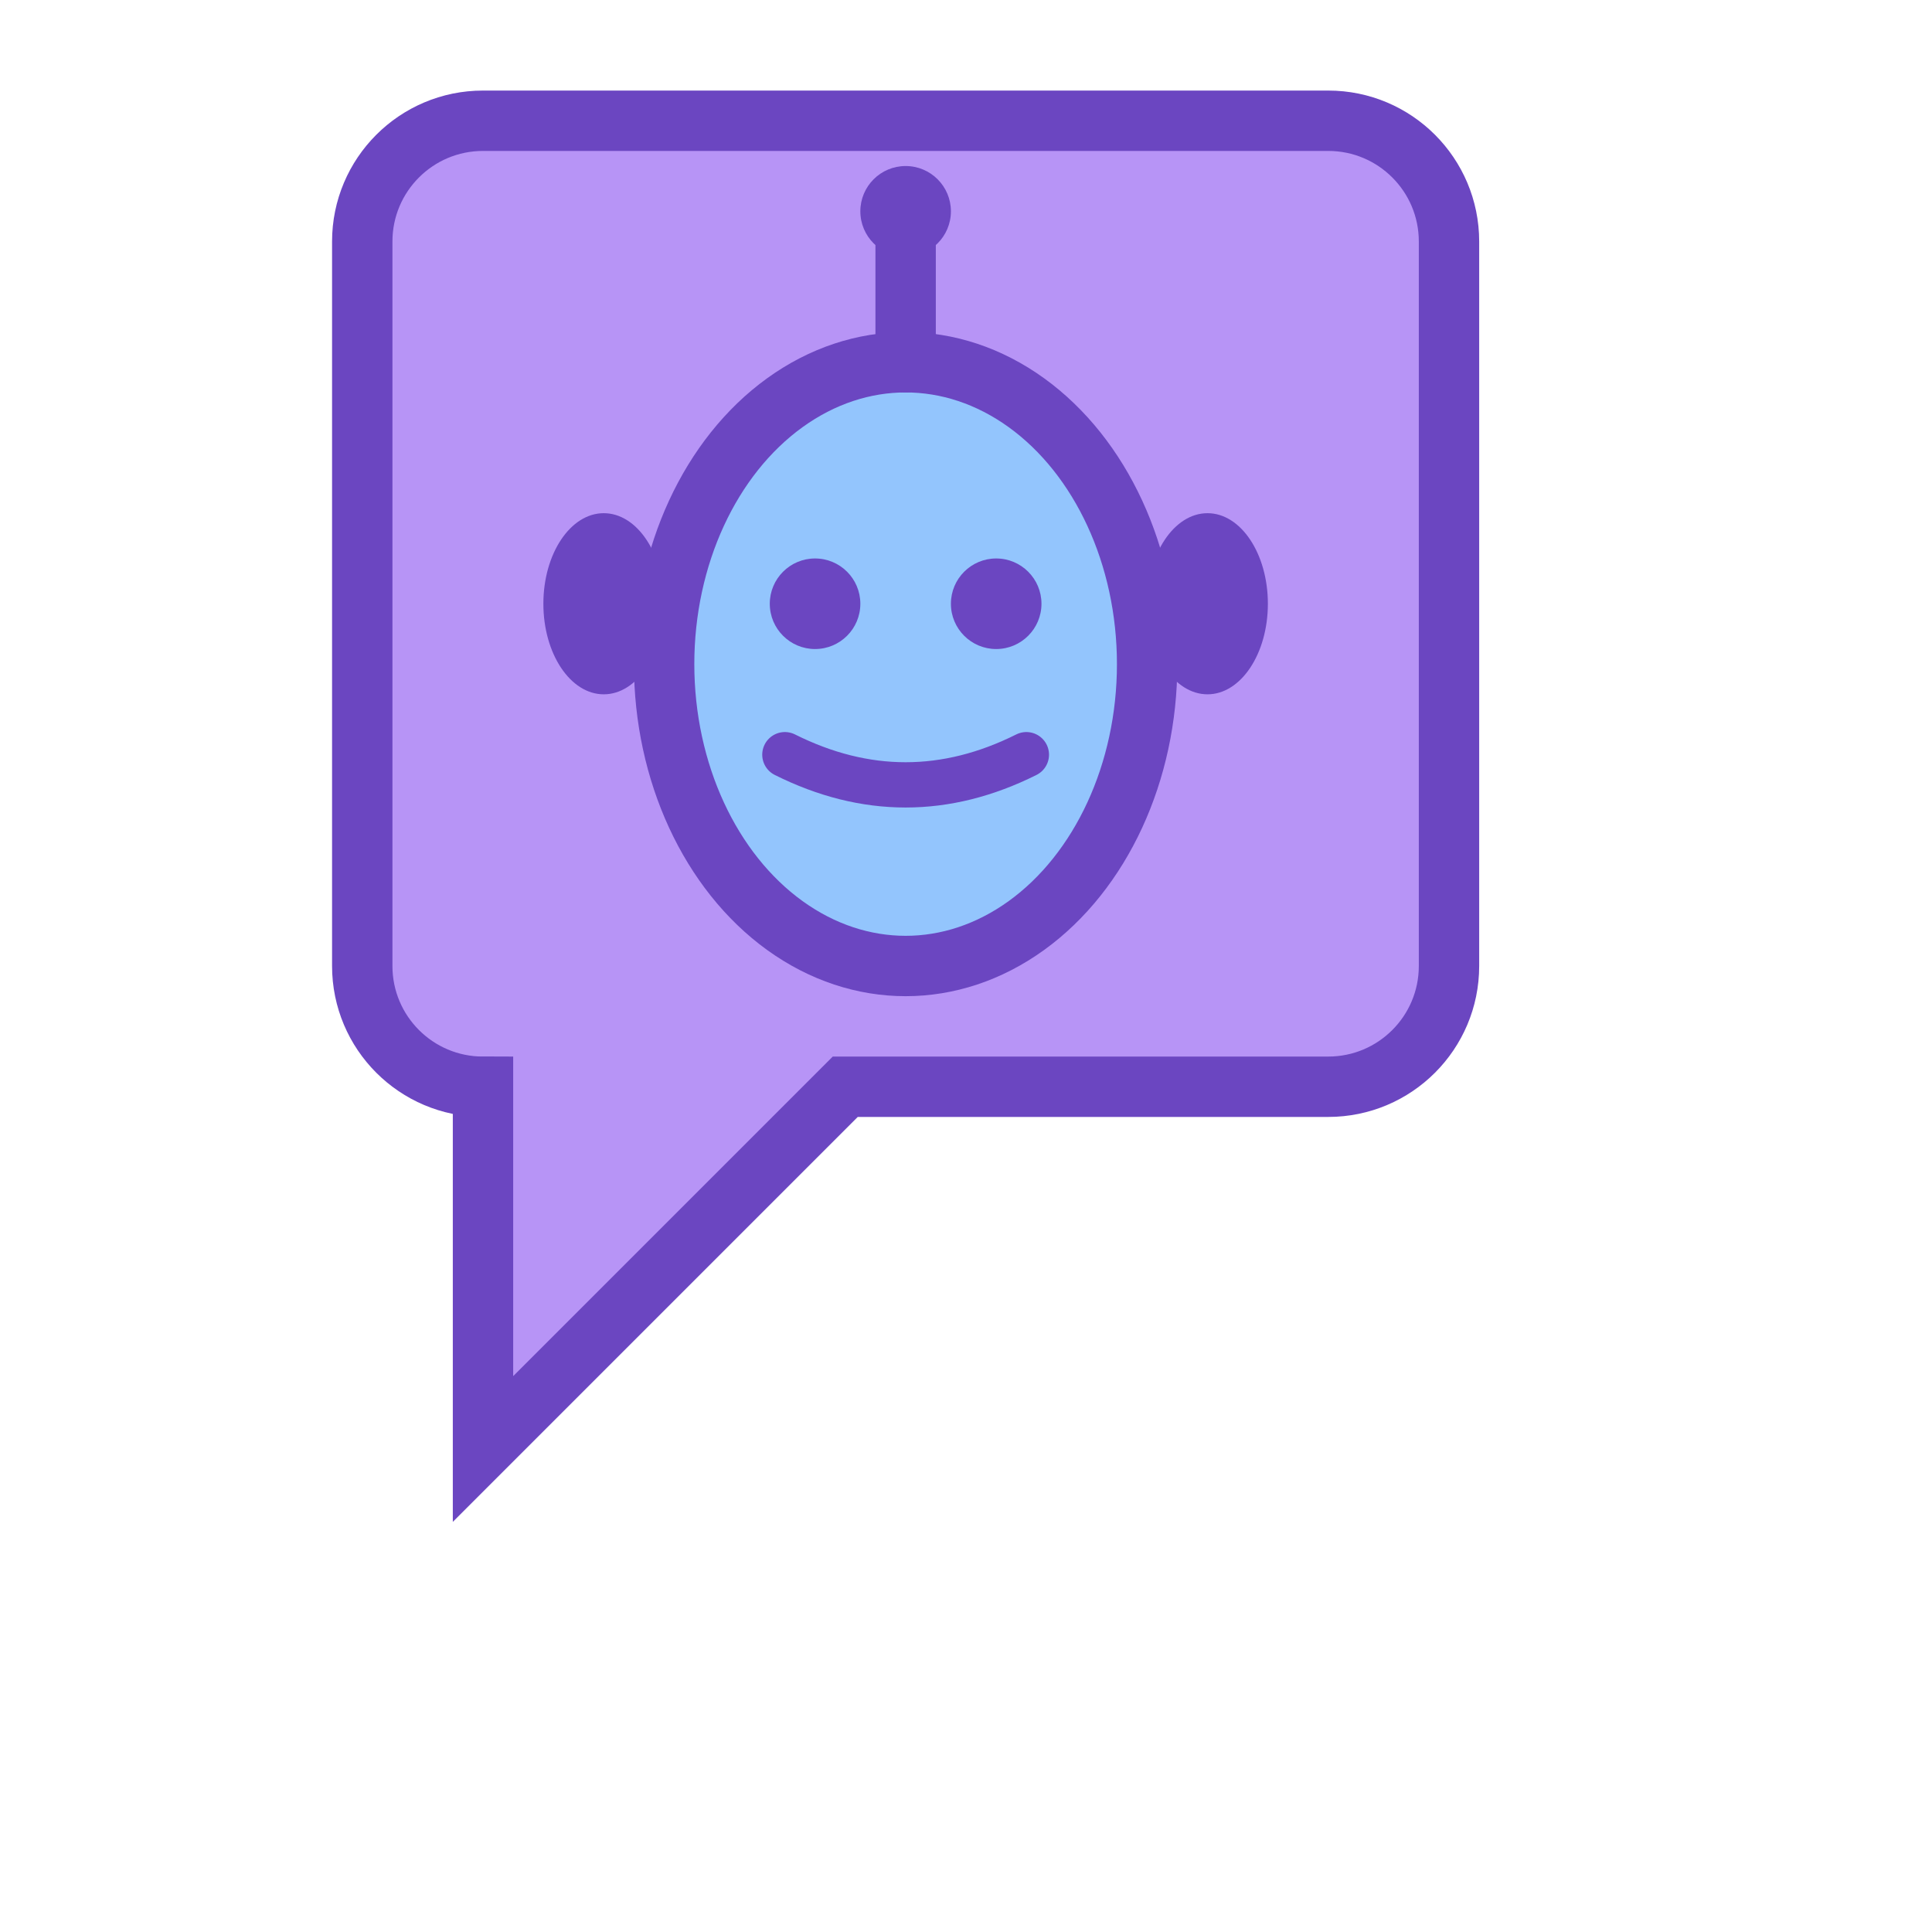
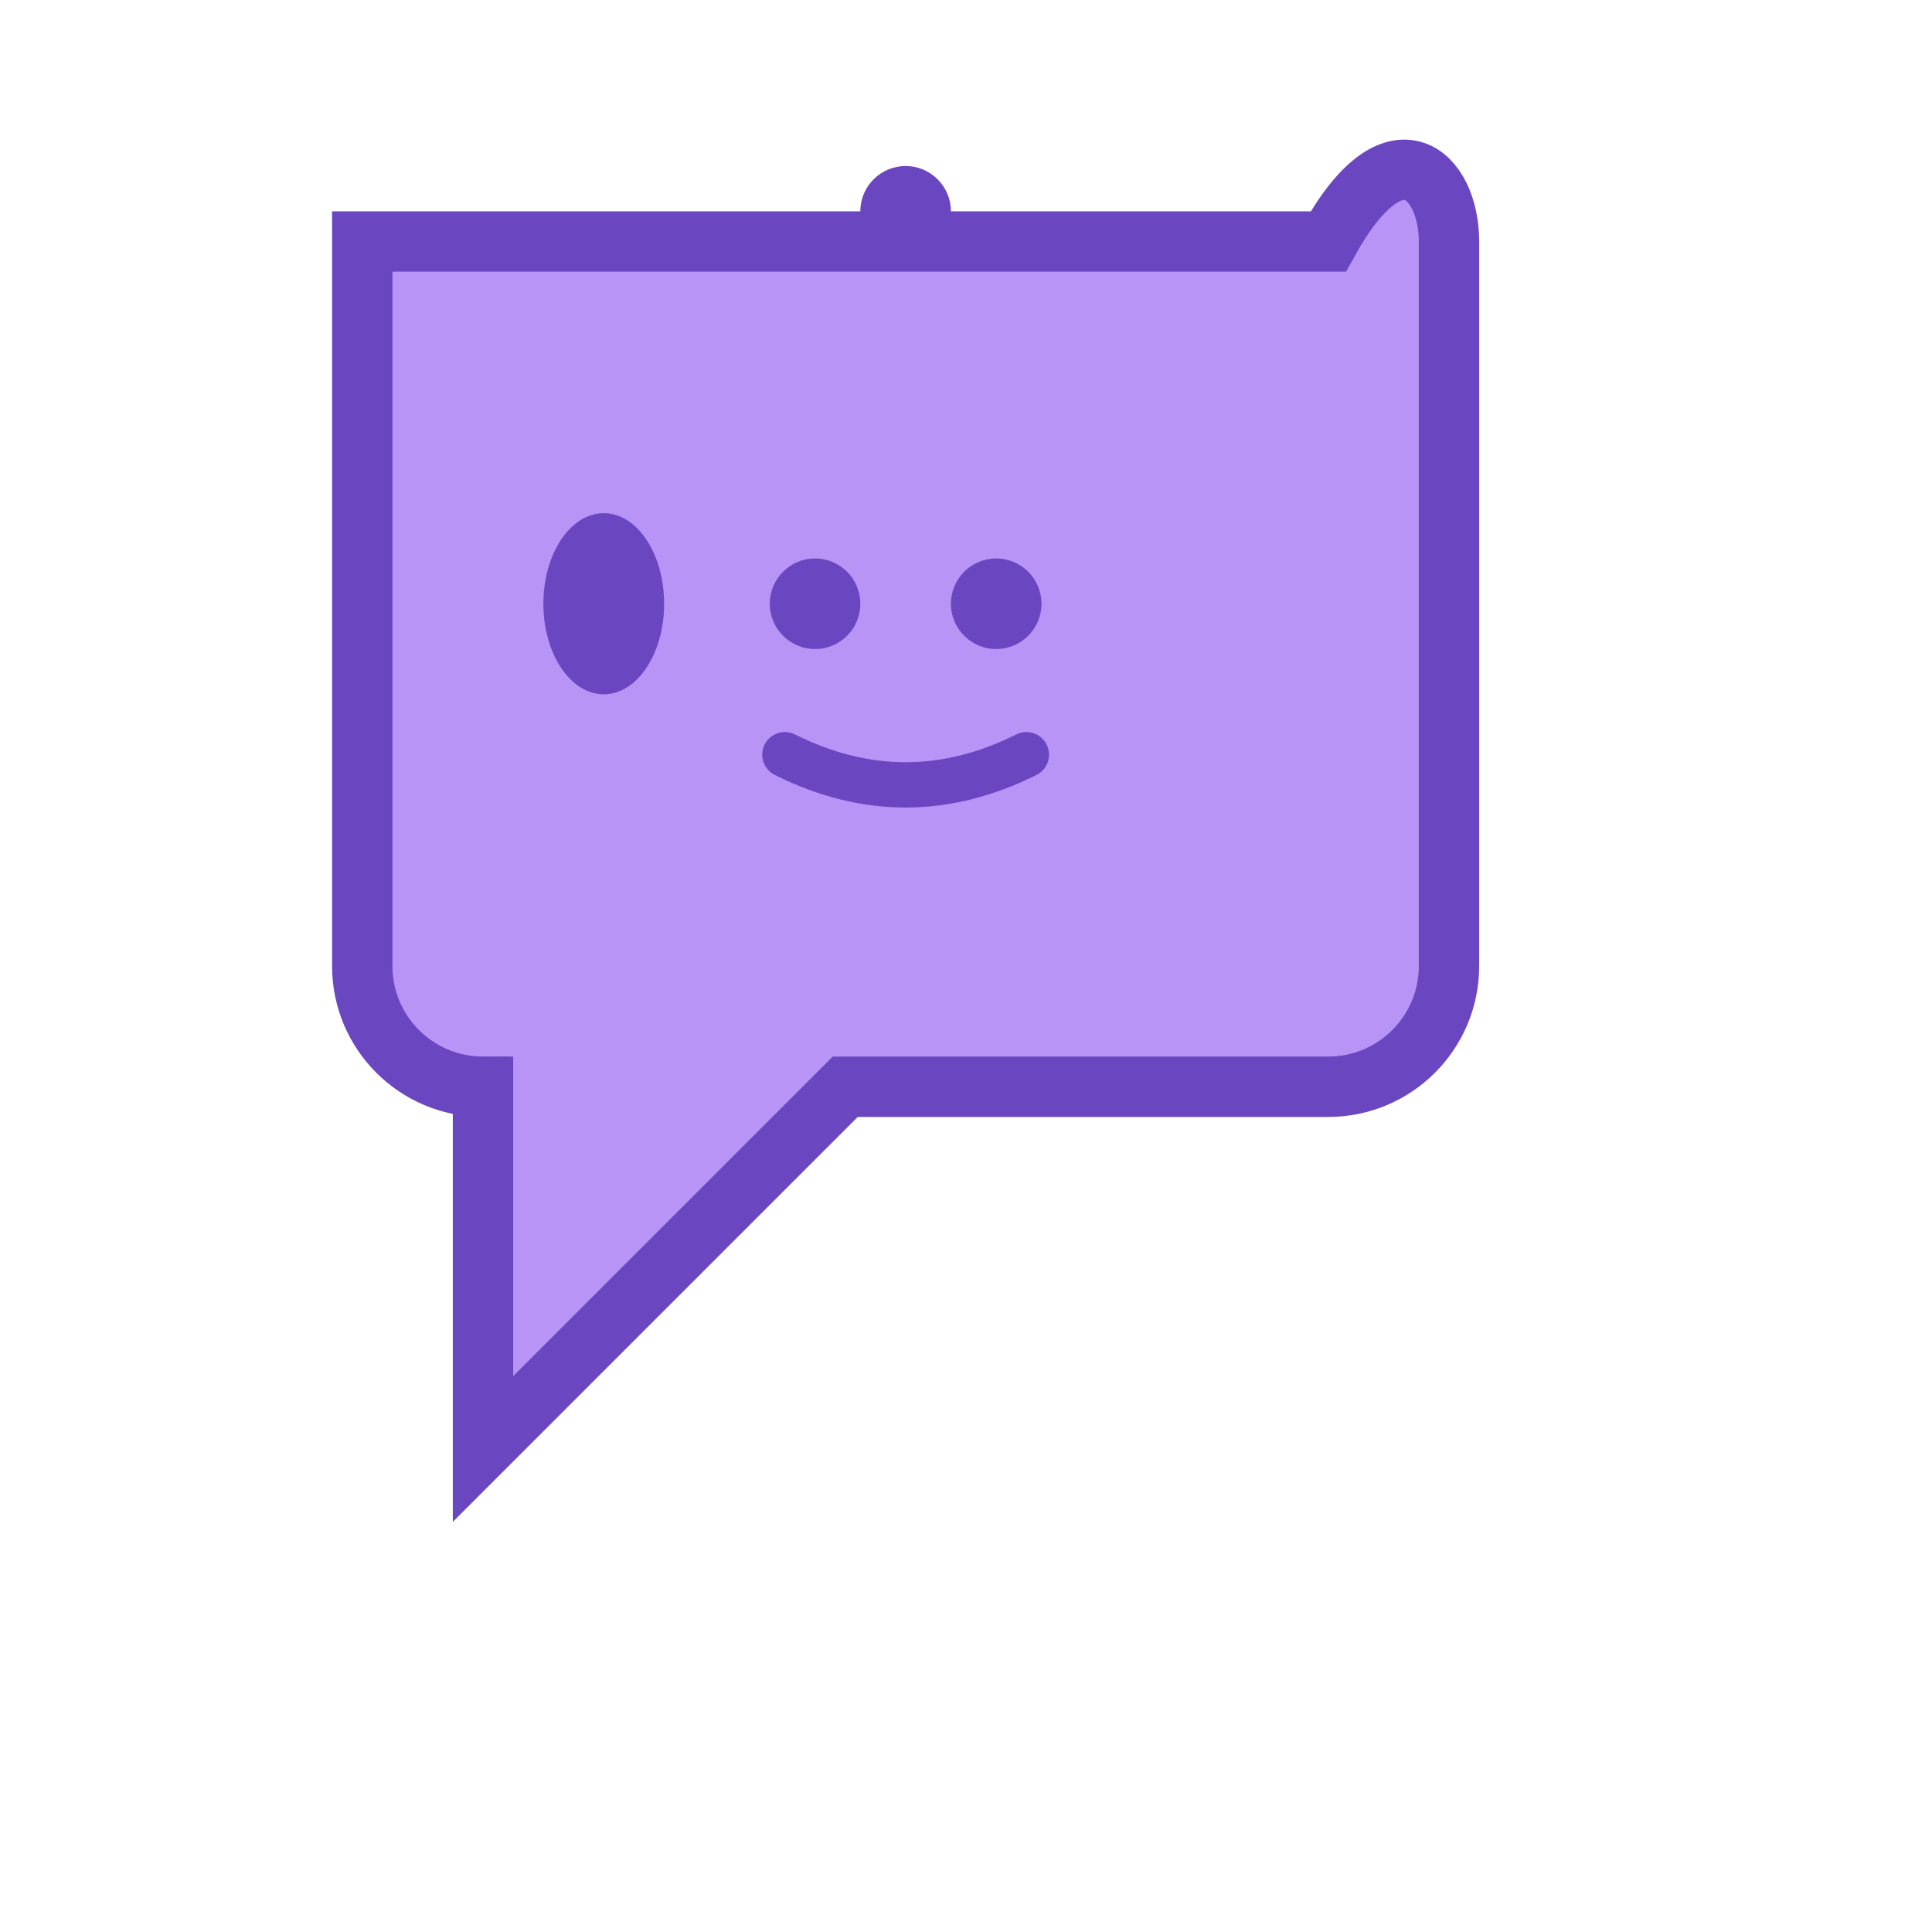
<svg xmlns="http://www.w3.org/2000/svg" width="64" height="64" viewBox="0 0 64 64" fill="none">
-   <path d="M12 8C12 5.791 13.791 4 16 4H44C46.209 4 48 5.791 48 8V32C48 34.209 46.209 36 44 36H28L16 48V36C13.791 36 12 34.209 12 32V8Z" fill="#B794F6" stroke="#6B46C1" stroke-width="2" />
-   <ellipse cx="30" cy="22" rx="8" ry="10" fill="#93C5FD" stroke="#6B46C1" stroke-width="2" />
+   <path d="M12 8H44C46.209 4 48 5.791 48 8V32C48 34.209 46.209 36 44 36H28L16 48V36C13.791 36 12 34.209 12 32V8Z" fill="#B794F6" stroke="#6B46C1" stroke-width="2" />
  <ellipse cx="20" cy="20" rx="2" ry="3" fill="#6B46C1" />
-   <ellipse cx="40" cy="20" rx="2" ry="3" fill="#6B46C1" />
-   <line x1="30" y1="12" x2="30" y2="8" stroke="#6B46C1" stroke-width="2" stroke-linecap="round" />
  <circle cx="30" cy="7" r="1.5" fill="#6B46C1" />
  <circle cx="27" cy="20" r="1.5" fill="#6B46C1" />
  <circle cx="33" cy="20" r="1.5" fill="#6B46C1" />
  <path d="M26 25Q30 27 34 25" stroke="#6B46C1" stroke-width="1.5" stroke-linecap="round" fill="none" />
</svg>